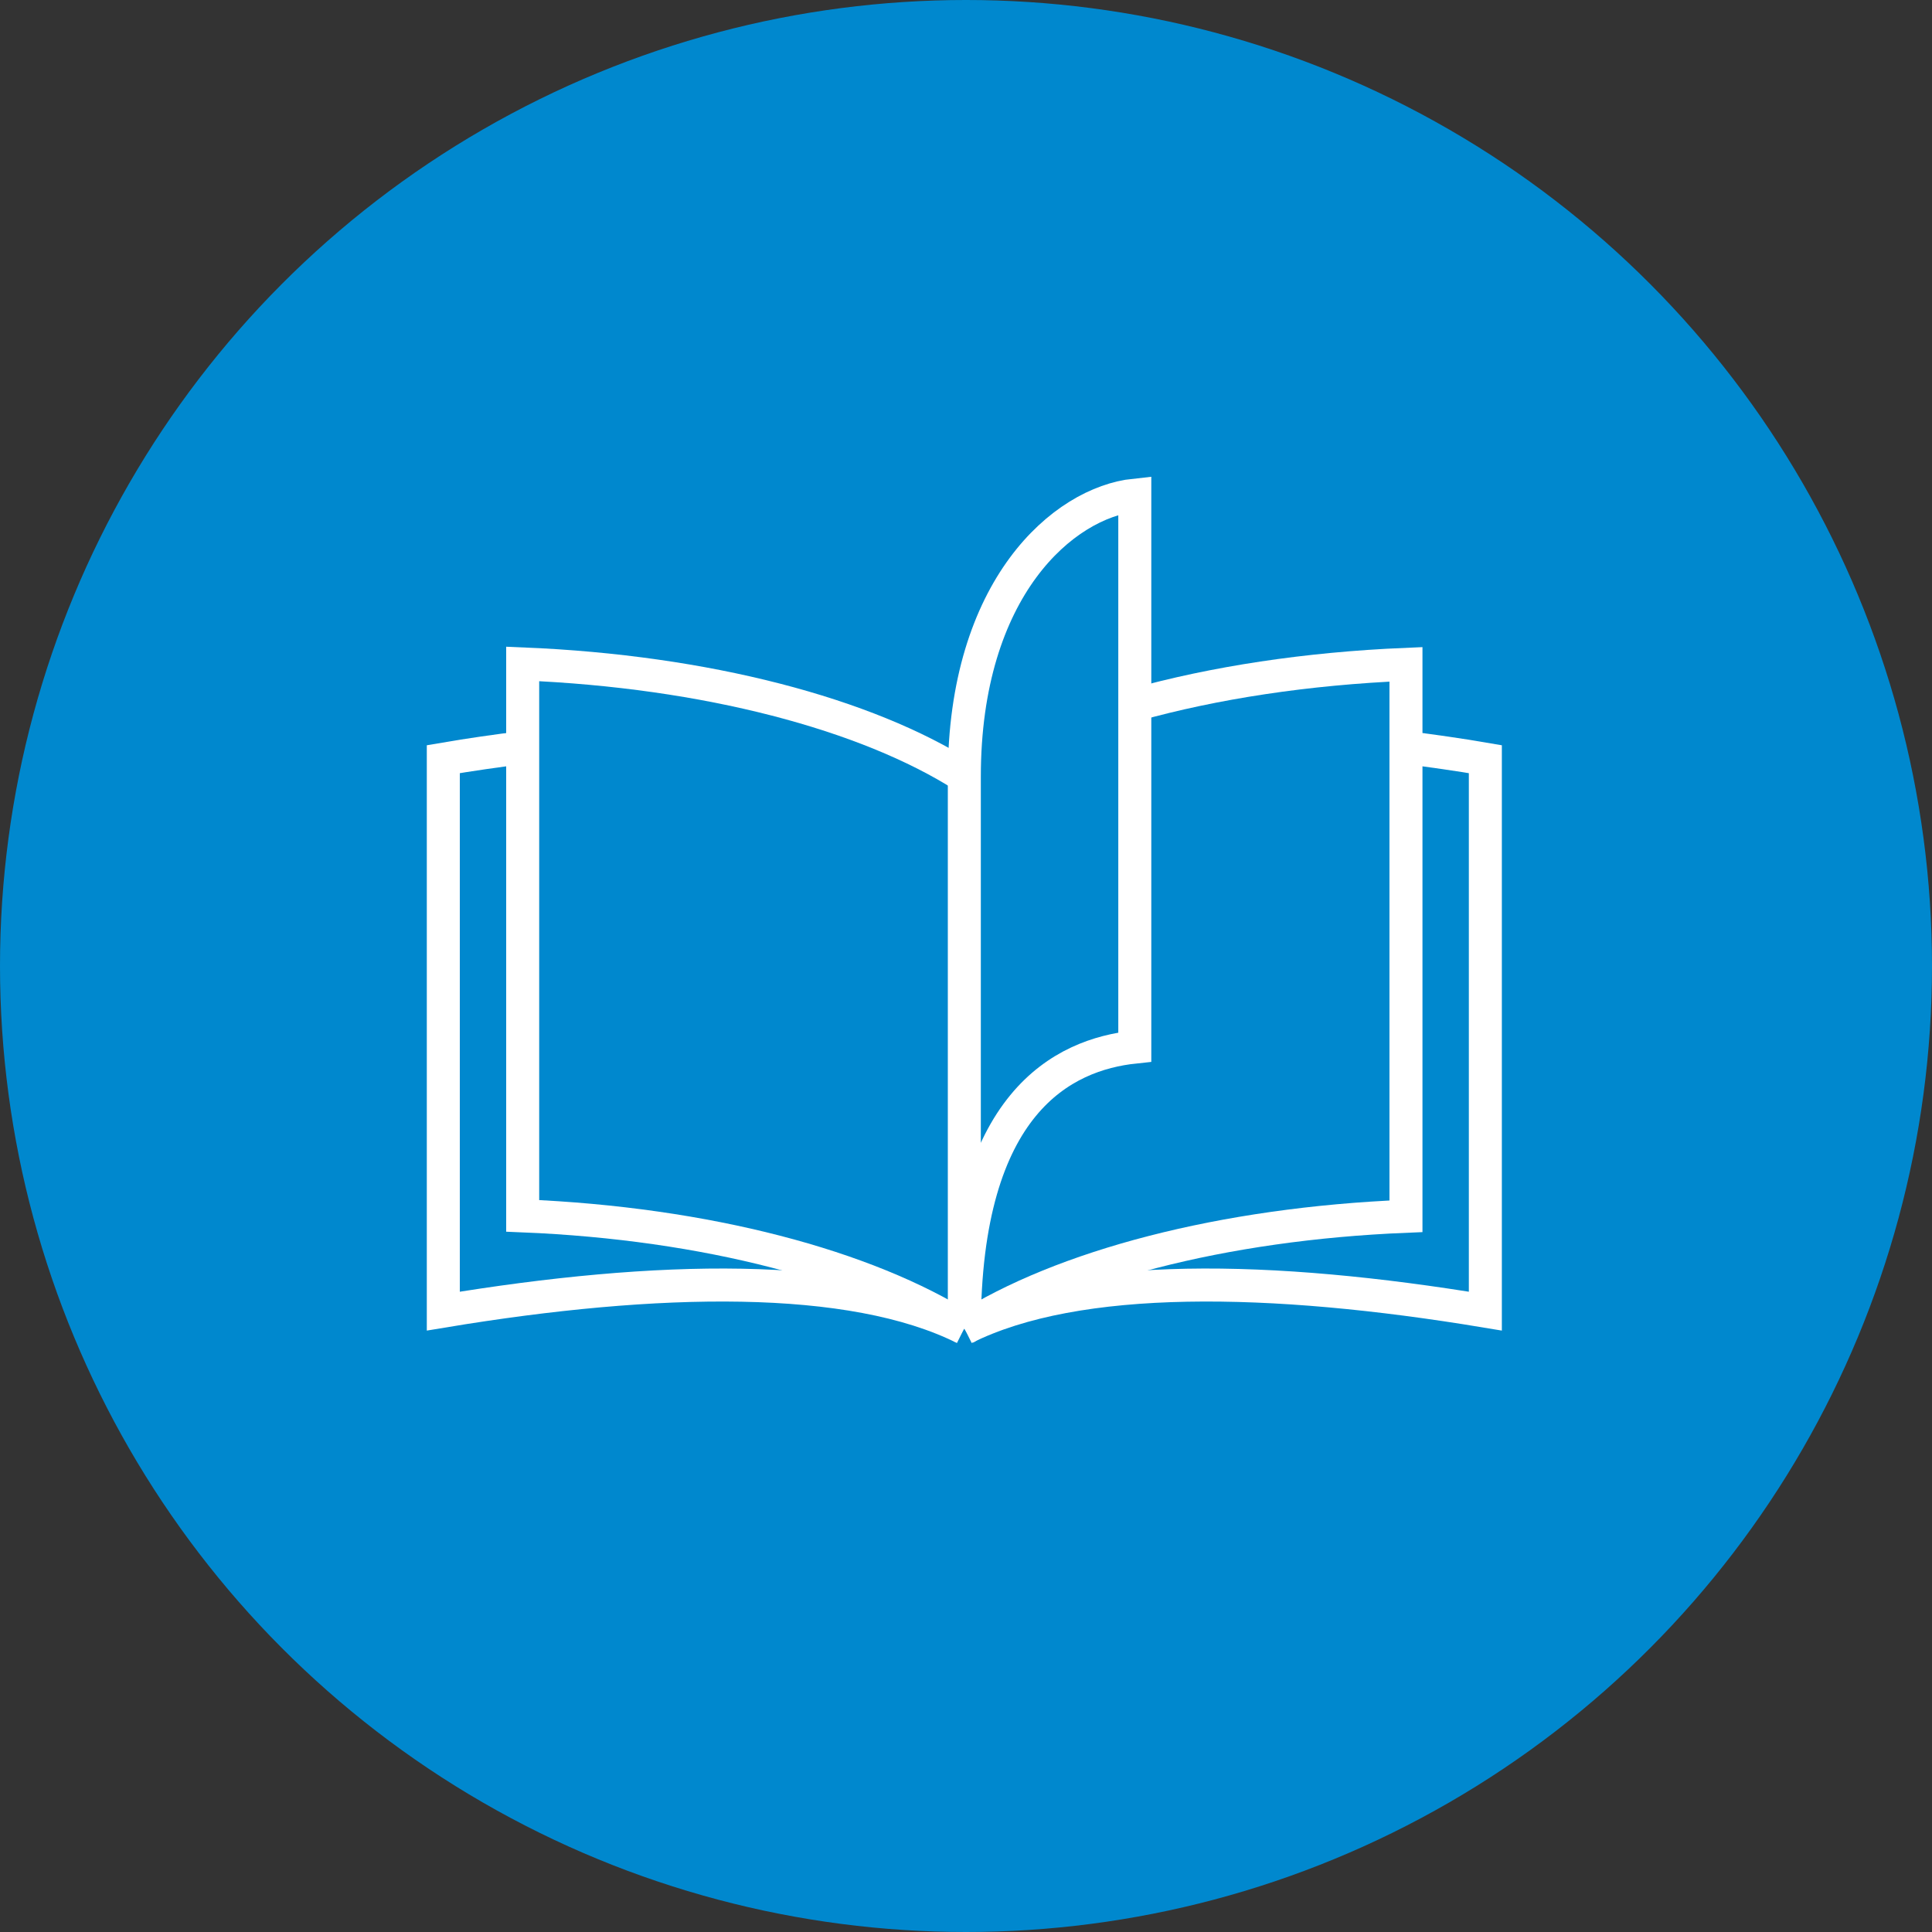
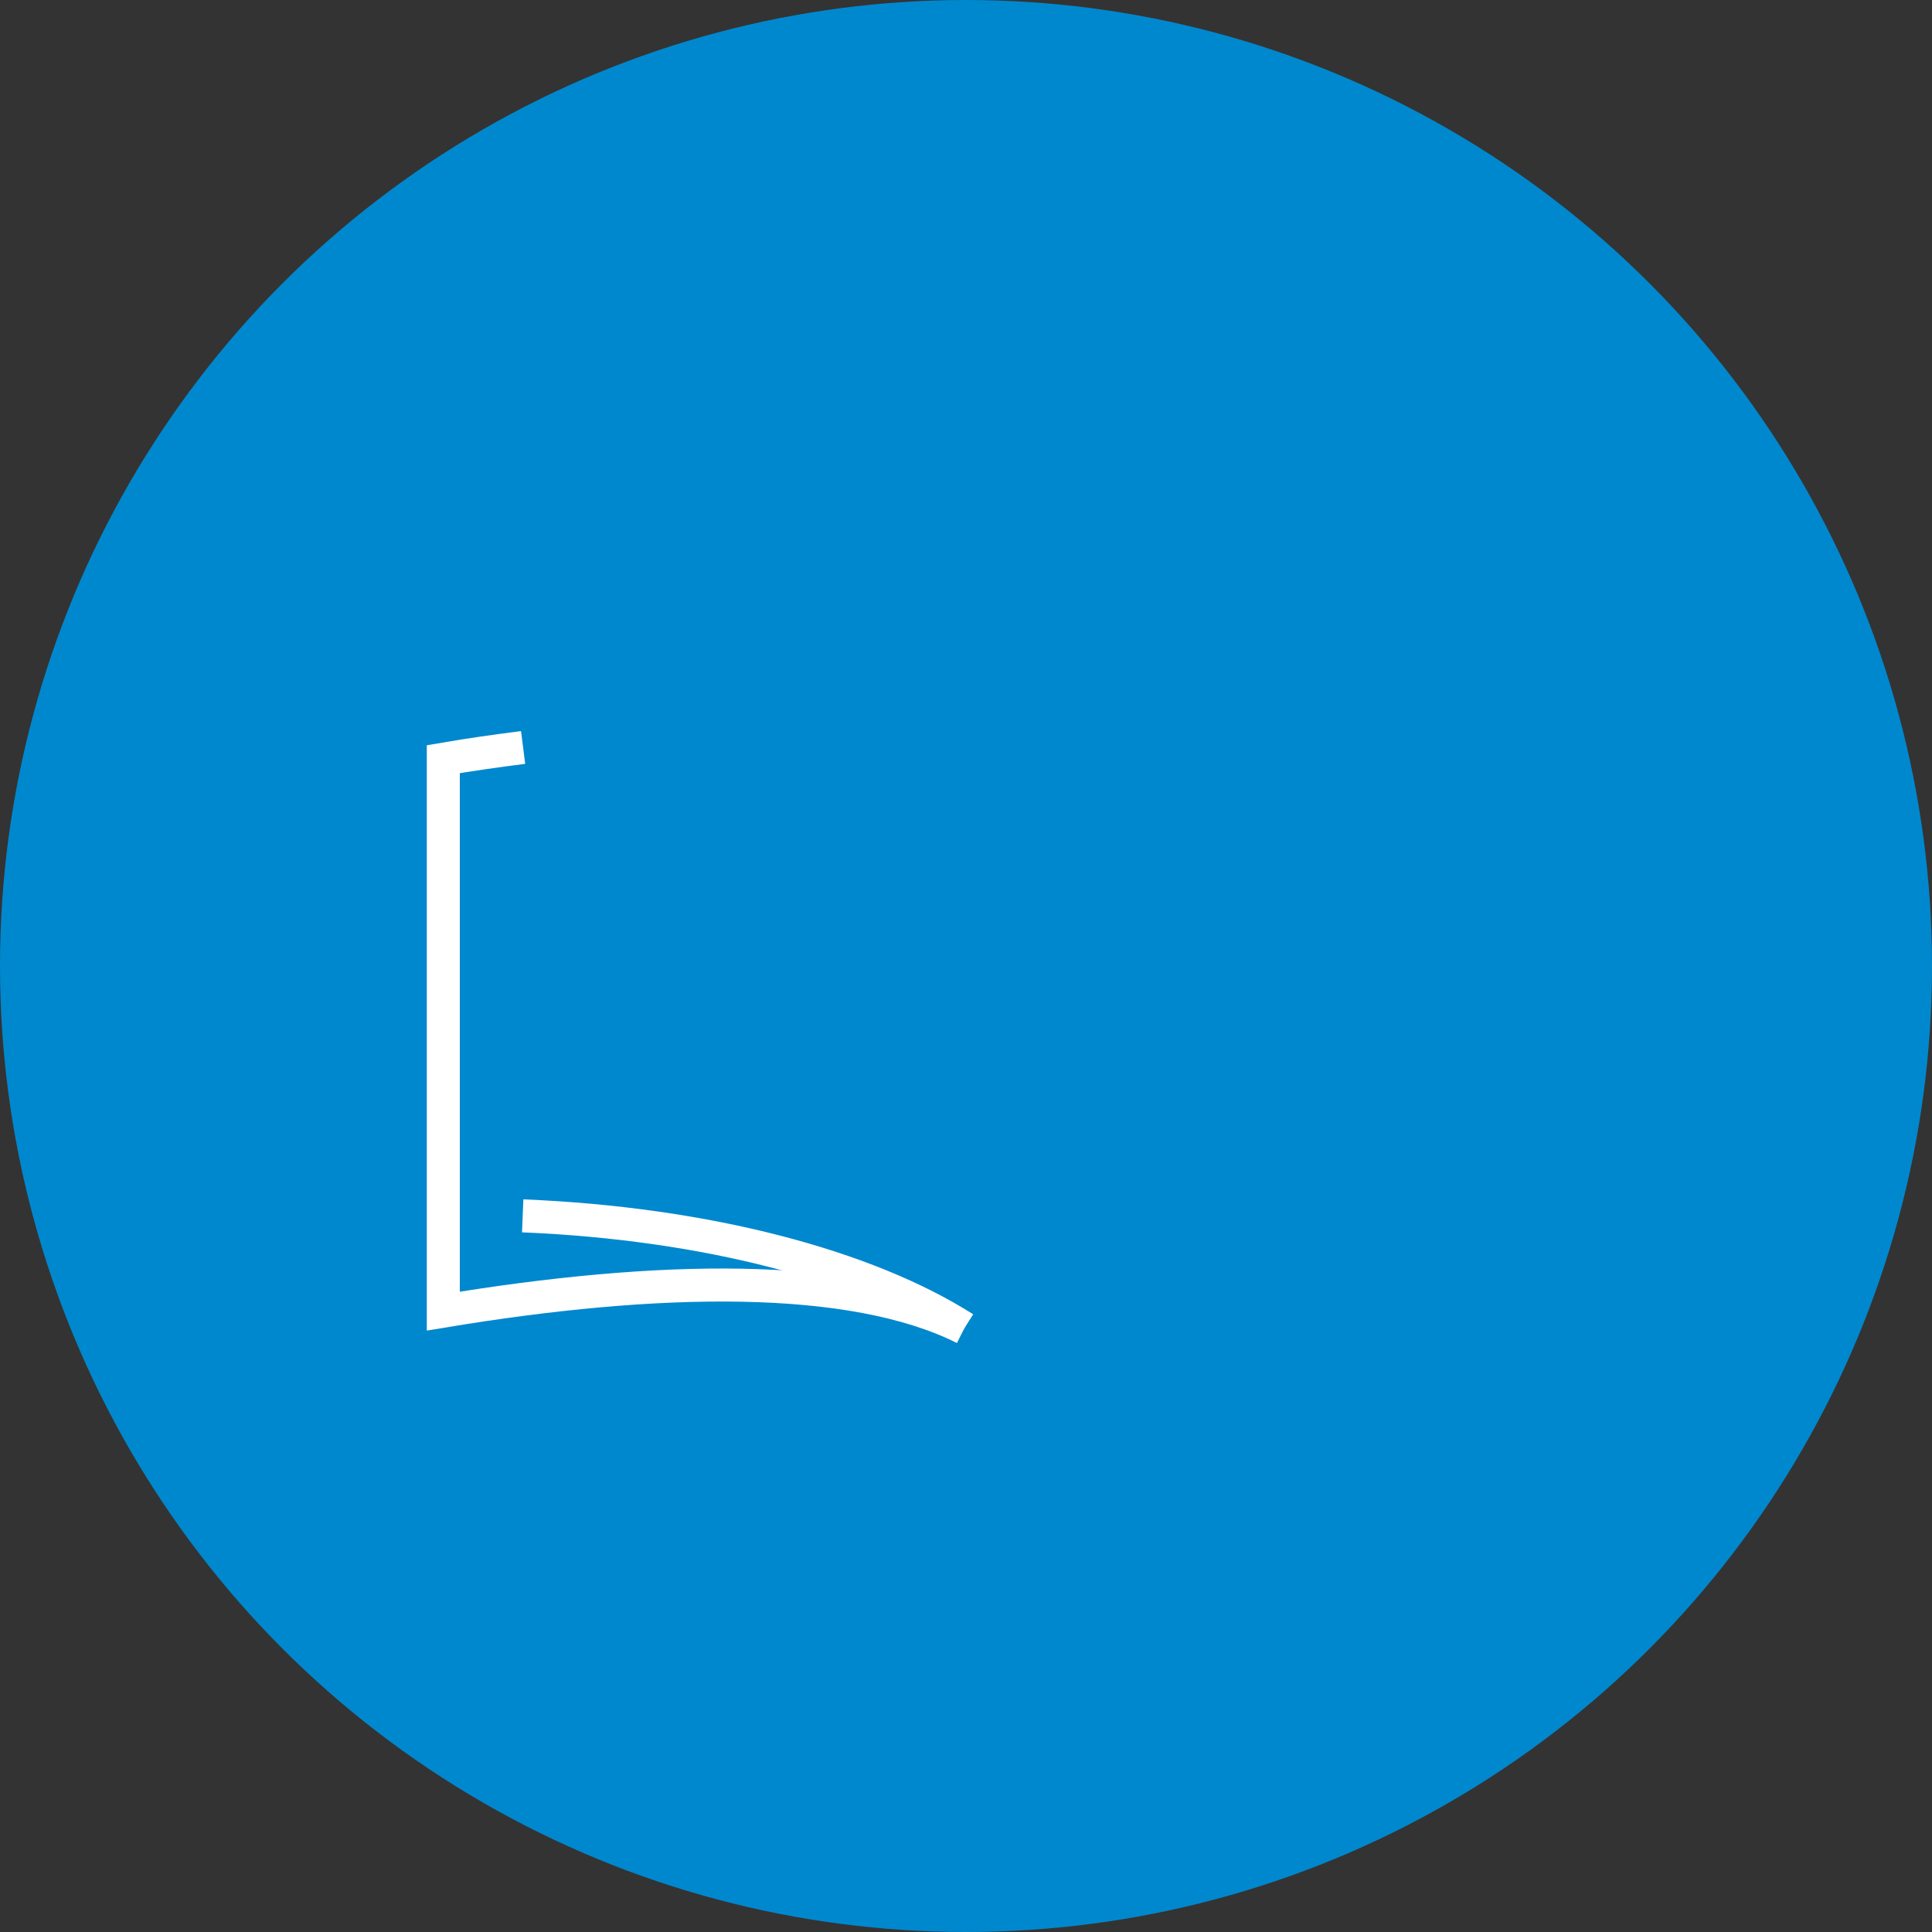
<svg xmlns="http://www.w3.org/2000/svg" id="_レイヤー_2" data-name="レイヤー 2" width="46.24" height="46.24" viewBox="0 0 46.24 46.24">
  <rect x="0" y="0" width="46.24" height="46.24" fill="#333333" stroke="none" />
  <defs>
    <style>
      .cls-1 {
        fill: none;
        stroke: #fff;
        stroke-miterlimit: 10;
        stroke-width: .79px;
      }

      .cls-2 {
        fill: #0088ce;
        stroke-width: 0px;
      }
    </style>
  </defs>
  <g id="_レイヤー_1-2" data-name="レイヤー 1">
    <g>
      <circle class="cls-2" cx="23.12" cy="23.12" r="23.12" />
      <g>
        <path class="cls-1" d="M23.08,31.79c-2.7-1.35-7.35-1.26-12.47-.41v-13.21c.64-.11,1.28-.2,1.91-.28" />
-         <path class="cls-1" d="M23.08,31.79c-2.34-1.48-6.16-2.51-10.57-2.69v-13.21c4.4.18,8.23,1.2,10.57,2.69" />
-         <path class="cls-1" d="M23.08,31.79c2.7-1.35,7.35-1.26,12.47-.41v-13.21c-.64-.11-1.28-.2-1.91-.28" />
-         <path class="cls-1" d="M27.16,16.87c1.9-.53,4.11-.87,6.49-.97v13.21c-4.4.18-8.23,1.2-10.57,2.69" />
-         <path class="cls-1" d="M27.16,11.85v13.21c-1.7.18-4.08,1.32-4.08,6.74v-13.21c0-4.53,2.38-6.56,4.08-6.74Z" />
+         <path class="cls-1" d="M23.08,31.79c-2.34-1.48-6.16-2.51-10.57-2.69c4.4.18,8.23,1.2,10.57,2.69" />
      </g>
    </g>
  </g>
</svg>